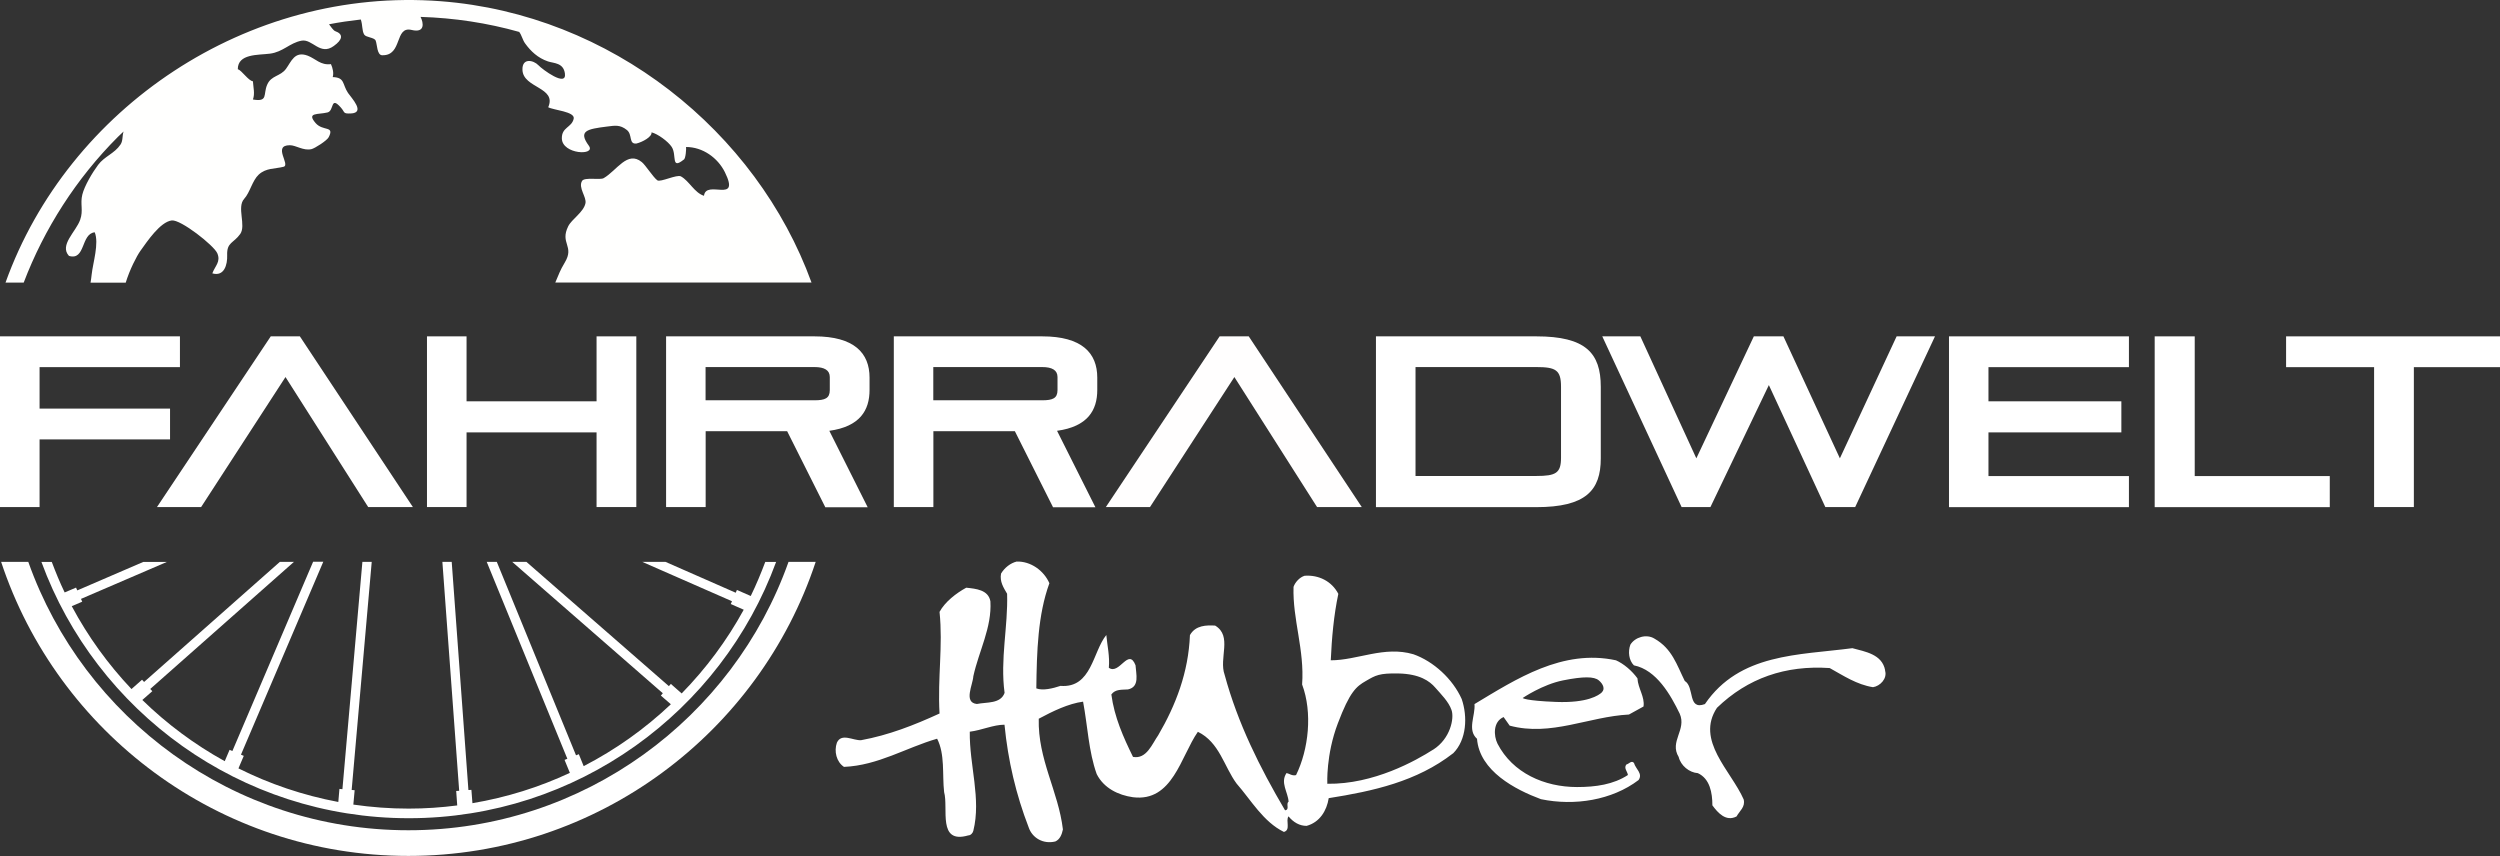
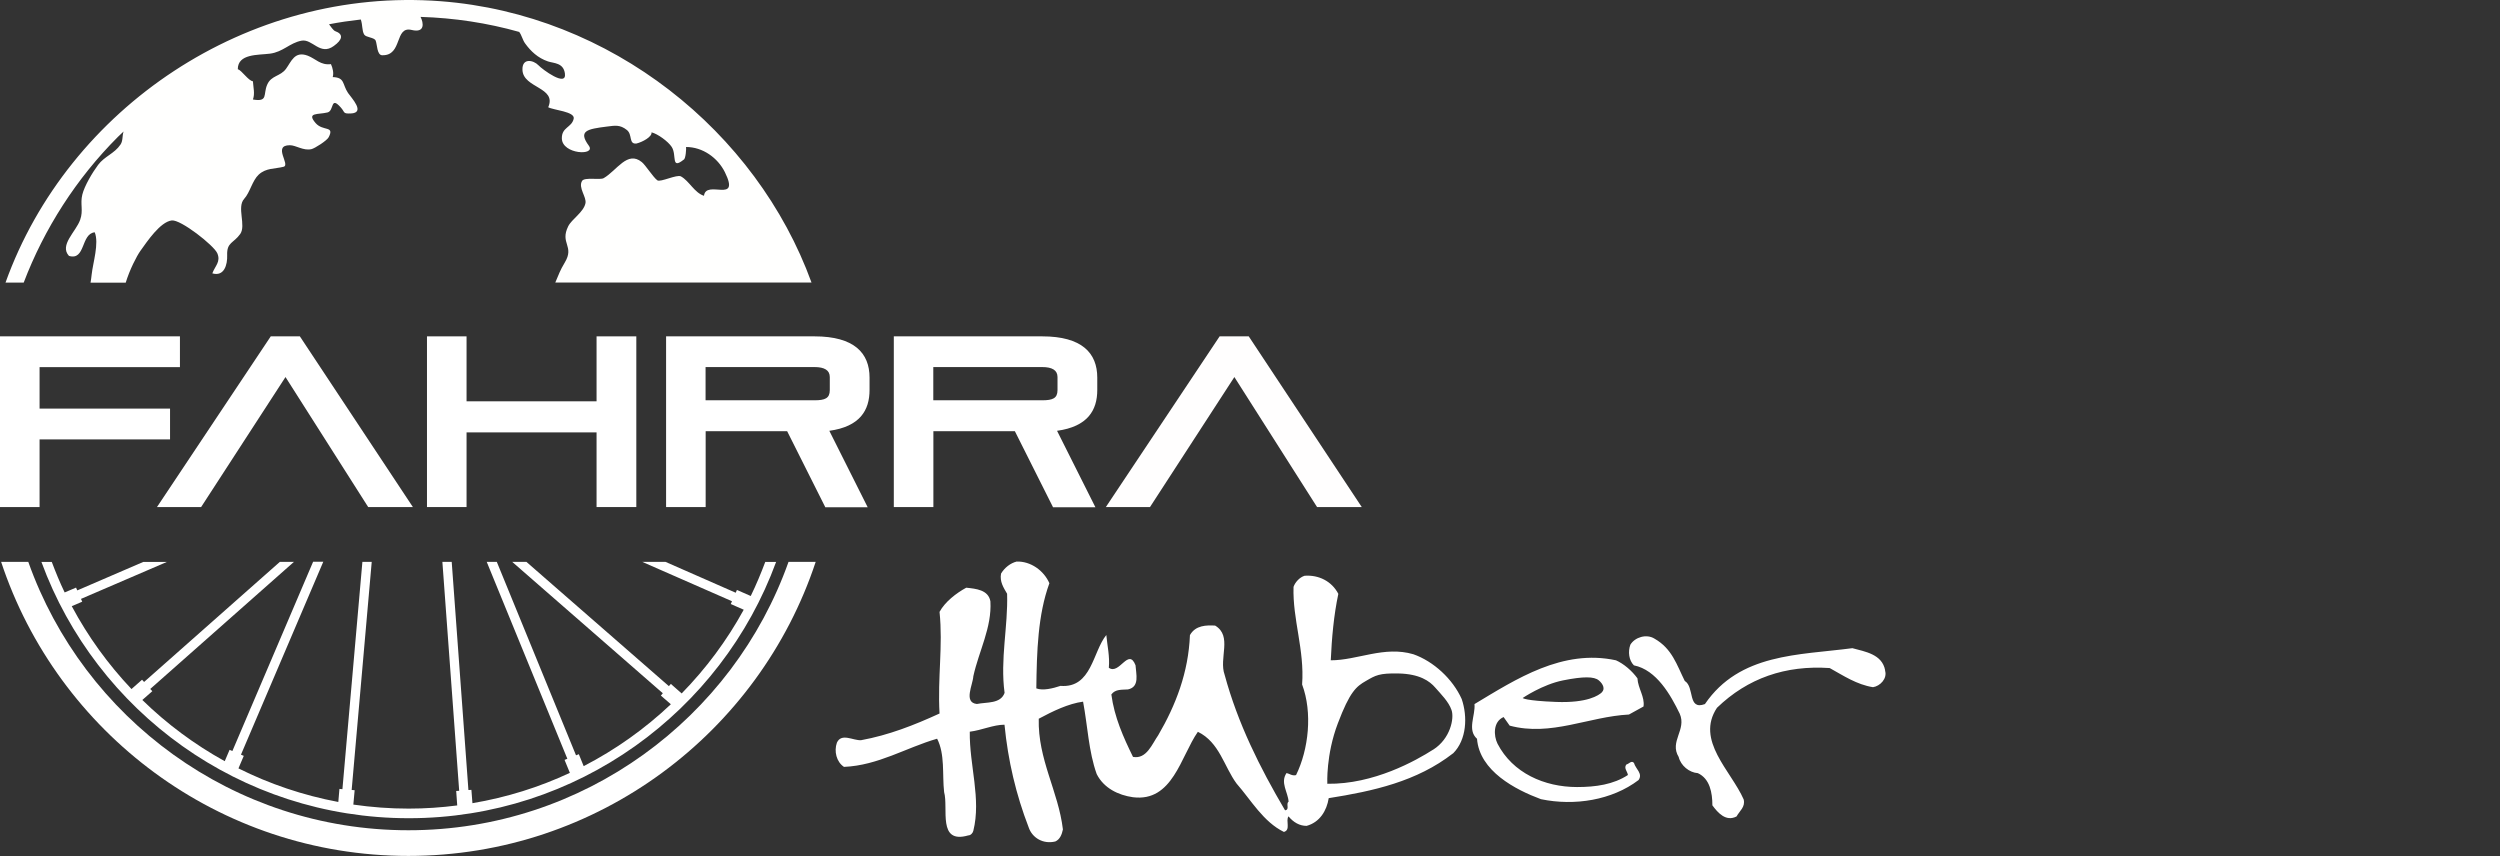
<svg xmlns="http://www.w3.org/2000/svg" id="Ebene_1" data-name="Ebene 1" viewBox="0 0 267.87 91.72">
  <rect x="0" y="0" width="267.87" height="91.72" fill="#333333" stroke="none" />
  <defs>
    <style>
      .cls-1 {
        fill: #fff;
      }

      .cls-2 {
        fill: #fffffe;
      }

      .cls-3 {
        fill: #fffefe;
      }
    </style>
  </defs>
  <g>
    <path class="cls-1" d="m84.49,60.2c-5.93,16.73-21.95,28.76-40.73,28.76S8.96,76.94,3.03,60.2H.12c6.04,18.28,23.32,31.51,43.64,31.51s37.6-13.24,43.64-31.51h-2.91Z" />
    <path class="cls-1" d="m82,60.2c-.47,1.25-.98,2.47-1.56,3.66l-1.48-.65-.13.3-7.53-3.31h-2.49l9.62,4.22-.13.3,1.39.61c-1.8,3.29-4.04,6.3-6.65,8.97l-1.16-1.02-.21.24-15.27-13.32h-1.52l16.14,14.08-.21.25,1.07.93c-2.77,2.62-5.91,4.86-9.34,6.63l-.52-1.28-.3.12-8.49-20.73h-1.08l8.64,21.1-.3.12.57,1.39c-3.27,1.53-6.77,2.63-10.44,3.25l-.11-1.43-.32.02-1.79-24.45h-1l1.8,24.53-.32.02.11,1.55c-1.7.22-3.43.34-5.2.34-2.02,0-3.99-.15-5.93-.43l.14-1.54-.32-.03,2.15-24.44h-1l-2.14,24.36-.32-.03-.12,1.4c-3.77-.71-7.37-1.93-10.7-3.6l.57-1.34-.3-.13,8.82-20.67h-1.09l-8.65,20.28-.3-.13-.52,1.22c-3.24-1.79-6.21-4-8.83-6.56l1.07-.94-.22-.24,15.4-13.62h-1.51l-14.55,12.87-.22-.24-1.13,1c-2.51-2.65-4.67-5.64-6.4-8.88l1.12-.48-.13-.3,9.2-3.96h-2.53l-7.07,3.05-.13-.3-1.22.52c-.51-1.06-.96-2.16-1.38-3.27h-1.11c5.87,16.01,21.3,27.46,39.36,27.46s33.49-11.45,39.36-27.46h-1.12Z" />
  </g>
  <g>
    <path class="cls-1" d="m4.24,47.08v7.25H0v-18.29h19.28v3.3H4.24v4.44h13.98v3.3H4.24Z" />
    <path class="cls-1" d="m39.45,54.33l-8.86-13.93-9.04,13.93h-4.73l12.19-18.29h3.12l12.11,18.29h-4.78Z" />
    <path class="cls-1" d="m63.92,54.33v-8h-13.93v8h-4.24v-18.29h4.24v6.96h13.93v-6.96h4.26v18.29h-4.26Z" />
    <path class="cls-1" d="m88.42,54.33l-4.08-8.13h-8.73v8.13h-4.24v-18.29h15.9c4.26,0,5.9,1.79,5.9,4.42v1.33c0,2.18-1.04,3.92-4.31,4.37l4.11,8.19h-4.55Zm.49-13.93c0-.73-.57-1.07-1.64-1.07h-11.67v3.56h11.67c1.12,0,1.64-.21,1.64-1.09v-1.4Z" />
    <path class="cls-1" d="m112.82,54.33l-4.08-8.13h-8.73v8.13h-4.24v-18.29h15.9c4.26,0,5.9,1.79,5.9,4.42v1.33c0,2.18-1.04,3.92-4.31,4.37l4.11,8.19h-4.55Zm.49-13.93c0-.73-.57-1.07-1.64-1.07h-11.67v3.56h11.67c1.12,0,1.64-.21,1.64-1.09v-1.4Z" />
    <path class="cls-3" d="m141.12,54.33l-8.86-13.93-9.04,13.93h-4.73l12.19-18.29h3.12l12.11,18.29h-4.78Z" />
-     <path class="cls-1" d="m147.43,54.33v-18.29h17.18c5.3,0,6.91,1.79,6.91,5.41v7.67c0,3.43-1.61,5.22-6.91,5.22h-17.18Zm19.83-12.89c0-1.79-.55-2.11-2.65-2.11h-12.94v11.67h12.94c2.1,0,2.65-.31,2.65-1.95v-7.61Z" />
-     <path class="cls-1" d="m195.58,54.33l-6.05-13.07-6.26,13.07h-3.09l-8.5-18.29h4.08l6,13.07,6.16-13.07h3.17l6.05,13.07,6.08-13.07h4.11l-8.55,18.29h-3.2Z" />
-     <path class="cls-1" d="m208.83,54.33v-18.29h19.28v3.3h-15.05v3.66h14.24v3.33h-14.24v4.68h15.05v3.33h-19.28Z" />
-     <path class="cls-1" d="m230.87,54.33v-18.29h4.29v14.97h14.47v3.33h-18.76Z" />
-     <path class="cls-1" d="m254.38,54.33v-14.99h-9.43v-3.3h22.92v3.3h-9.23v14.99h-4.26Z" />
  </g>
  <path class="cls-1" d="m153.56,80.32c-1.83,1.17-6.36,3.73-11.34,3.66,0,0-.16-3.1,1.13-6.48,1.28-3.38,1.97-3.95,3.01-4.54,1.03-.6,1.42-.84,3.48-.8,2.27.05,3.34.81,3.95,1.52.61.7,1.43,1.5,1.74,2.4.31.89-.13,3.07-1.96,4.24m2.13.4c1.46-1.46,1.56-3.94.92-5.82-.97-2.16-3.02-4.04-5.18-4.8-3.13-.92-5.99.65-8.85.65.11-2.43.32-4.8.81-7.12-.7-1.35-2.1-2.05-3.61-1.94-.54.16-1.02.7-1.19,1.19-.11,3.51,1.19,6.74.92,10.46,1.13,3.02.7,6.96-.65,9.71-.43.11-.7-.16-1.02-.22-.7,1.02.16,2.05.22,3.07-.32.22.16.86-.38.92-2.7-4.58-5.07-9.33-6.47-14.51-.65-1.78.86-4.15-1.02-5.28-.92-.05-2.1-.05-2.7,1.02-.16,3.99-1.51,7.5-3.4,10.73-.65.92-1.24,2.59-2.7,2.32-1.03-2.1-2-4.26-2.32-6.69.43-.59,1.13-.49,1.78-.54,1.29-.27.86-1.67.81-2.59-.76-1.94-1.73,1.08-2.86.27.11-1.24-.16-2.32-.27-3.51-1.46,1.78-1.56,5.72-4.91,5.45-.81.27-1.89.54-2.59.27.05-3.94.16-7.87,1.4-11.27-.59-1.35-2-2.37-3.51-2.32-.65.16-1.29.65-1.67,1.29-.16.86.27,1.51.65,2.16.11,3.51-.76,7.01-.27,10.62-.43,1.19-1.89.97-2.97,1.19-1.46-.16-.43-2.05-.38-2.97.59-2.7,2-5.23,1.83-8.03-.22-1.24-1.56-1.35-2.59-1.46-1.08.59-2.27,1.51-2.86,2.59.38,3.67-.22,7.01,0,10.89-2.7,1.24-5.45,2.32-8.41,2.86-.86.05-2.1-.81-2.59.27-.32.92-.05,2.05.76,2.59,3.67-.16,6.63-2.05,9.98-3.02.86,1.67.54,3.83.75,5.72.49,1.73-.75,5.61,2.59,4.64.27,0,.49-.27.54-.49.86-3.45-.43-7.01-.38-10.62,1.29-.16,2.53-.75,3.72-.75.38,3.88,1.24,7.5,2.59,11,.38,1.13,1.56,1.83,2.86,1.51.49-.22.7-.75.81-1.29-.49-4.1-2.7-7.5-2.59-11.86,1.51-.81,3.18-1.62,4.75-1.83.49,2.59.59,5.34,1.46,7.76.76,1.51,2.32,2.26,3.88,2.48,4.26.54,5.12-4.37,6.96-7.01,2.32,1.13,2.8,3.72,4.15,5.55,1.56,1.78,2.86,4.1,5.07,5.18.76-.22.16-1.19.49-1.67.54.65,1.19,1.02,1.94,1.02,1.4-.38,2.16-1.62,2.37-2.97,4.75-.75,9.44-1.78,13.32-4.8m15.96-6.55c-.33.33-1.56,1.17-4.91,1.04-3.35-.13-3.59-.42-3.59-.42,0,0,2.12-1.45,4.33-1.89,2.21-.44,3.33-.42,3.83,0,.5.42.67.94.33,1.27m1.51-3.42c-5.72-1.24-10.68,2-15.16,4.69.11,1.24-.81,2.75.27,3.72.27,3.45,4.1,5.45,6.85,6.47,3.61.75,7.61.11,10.46-2.05.49-.7-.32-1.19-.49-1.83-.27-.32-.54.11-.81.16-.32.38.11.75.16,1.13-1.56,1.02-3.45,1.29-5.45,1.29-3.51,0-6.9-1.51-8.52-4.64-.43-.86-.49-2.37.65-2.86l.65.92c4.42,1.19,8.47-.97,12.78-1.19l1.56-.86c.16-1.02-.59-1.94-.65-3.02-.59-.81-1.46-1.56-2.32-1.94m28.86,1.08c-.32-1.73-2.16-2-3.51-2.37-5.77.76-12.08.54-15.8,5.99-1.89.7-1.08-1.83-2.16-2.48-.86-1.73-1.35-3.45-3.24-4.53-.86-.54-2.1-.16-2.59.65-.27.75-.16,1.67.38,2.21,2.43.49,3.94,3.18,4.91,5.18.76,1.73-1.13,2.97-.11,4.64.22.92,1.13,1.67,2.05,1.73,1.29.59,1.56,2.1,1.56,3.45.59.81,1.46,1.78,2.59,1.19.32-.59.97-1.02.76-1.83-1.35-3.07-5.18-6.31-2.86-9.81,3.29-3.18,7.34-4.58,12.08-4.26,1.46.81,2.91,1.78,4.64,2.05.75-.11,1.56-.92,1.29-1.78" />
  <path class="cls-2" d="m2.54,30.28c2.19-5.76,5.64-11.16,10.1-15.62.2-.19.4-.38.6-.57-.16.48-.05.99-.33,1.4-.65.97-1.72,1.26-2.4,2.18-.62.83-1.46,2.25-1.69,3.18-.25,1.01.13,1.69-.23,2.7-.45,1.28-2.26,2.72-1.2,3.87,1.79.53,1.26-2.37,2.76-2.53.48,1.19-.19,3.24-.33,4.53-.03.33-.08.61-.12.87h3.77c.42-1.38,1.17-2.85,1.58-3.42.72-1,2.11-3.09,3.35-3.25.96-.12,4.51,2.67,4.88,3.51.4.92-.23,1.35-.53,2.16,1.27.37,1.63-.92,1.59-1.95-.05-1.4.68-1.26,1.4-2.27.65-.92-.39-2.87.42-3.76.63-.69.87-1.96,1.56-2.6.79-.73,1.72-.6,2.66-.84.78-.2-1.22-2.31.68-2.31.65,0,1.45.62,2.31.42.36-.08,1.67-.92,1.85-1.28.65-1.27-.61-.6-1.4-1.51-1.01-1.17.24-.89,1.27-1.14.74-.18.29-1.81,1.42-.54.48.53.2.68,1.06.65,1.64-.06.09-1.66-.28-2.2-.63-.94-.31-1.66-1.64-1.7.13-.42,0-.98-.19-1.39-1.11.15-1.64-.58-2.48-.9-1.42-.54-1.76.62-2.34,1.41-.6.82-1.58.69-2.01,1.69-.46,1.04.14,1.88-1.53,1.59.23-.63.04-1.28,0-1.95-.49-.06-1.18-1.15-1.62-1.3,0-1.67,2.19-1.5,3.44-1.66,1.41-.18,2.12-1.15,3.38-1.39,1.17-.23,1.99,1.64,3.46.57.94-.67,1.08-1.27.14-1.6-.17-.06-.5-.53-.61-.68-.01-.02-.02-.03-.03-.05,1.12-.22,2.26-.38,3.4-.51.21.62.11,1.18.36,1.61.19.32,1.09.3,1.23.65.17.4.13,1.56.7,1.57,2.22.06,1.29-3.16,3.16-2.71,1.45.35,1.28-.76.95-1.4,3.62.11,7.16.65,10.57,1.61.27.34.36.86.64,1.24.6.83,1.36,1.55,2.44,1.92.63.21,1.66.13,1.82,1.3.21,1.51-2.44-.46-2.83-.88-.54-.57-1.77-.83-1.72.49.07,1.97,3.71,1.84,2.76,4,.53.31,2.9.46,2.73,1.23-.21.96-1.29.89-1.27,2.11.03,1.73,3.7,1.88,2.89.78-1.17-1.6-.19-1.78,1.95-2.05.84-.1,1.38-.23,2.13.37.62.49.17,1.54,1.02,1.45.65-.16,1.69-.72,1.62-1.2.66.16,1.78.98,2.16,1.56.57.87-.11,2.48,1.28,1.37.23-.06.29-1.25.26-1.36,1.78,0,3.39,1.15,4.16,2.7,1.71,3.46-2.03.73-2.24,2.53-1.03-.33-1.57-1.58-2.47-2.08-.43-.24-2.21.66-2.53.42-.45-.33-1.26-1.63-1.66-1.95-1.55-1.27-2.67.9-4.09,1.72-.39.22-2.04-.13-2.31.29-.45.72.5,1.73.36,2.4-.2.96-1.47,1.7-1.85,2.47-.91,1.84.7,2.1-.36,3.87-.56.94-.6,1.19-1.02,2.15h27.45C81.06,14.07,65.46,1.52,47.21.13,26.5-1.45,7.3,11.59.59,30.28h1.95Z" />
</svg>